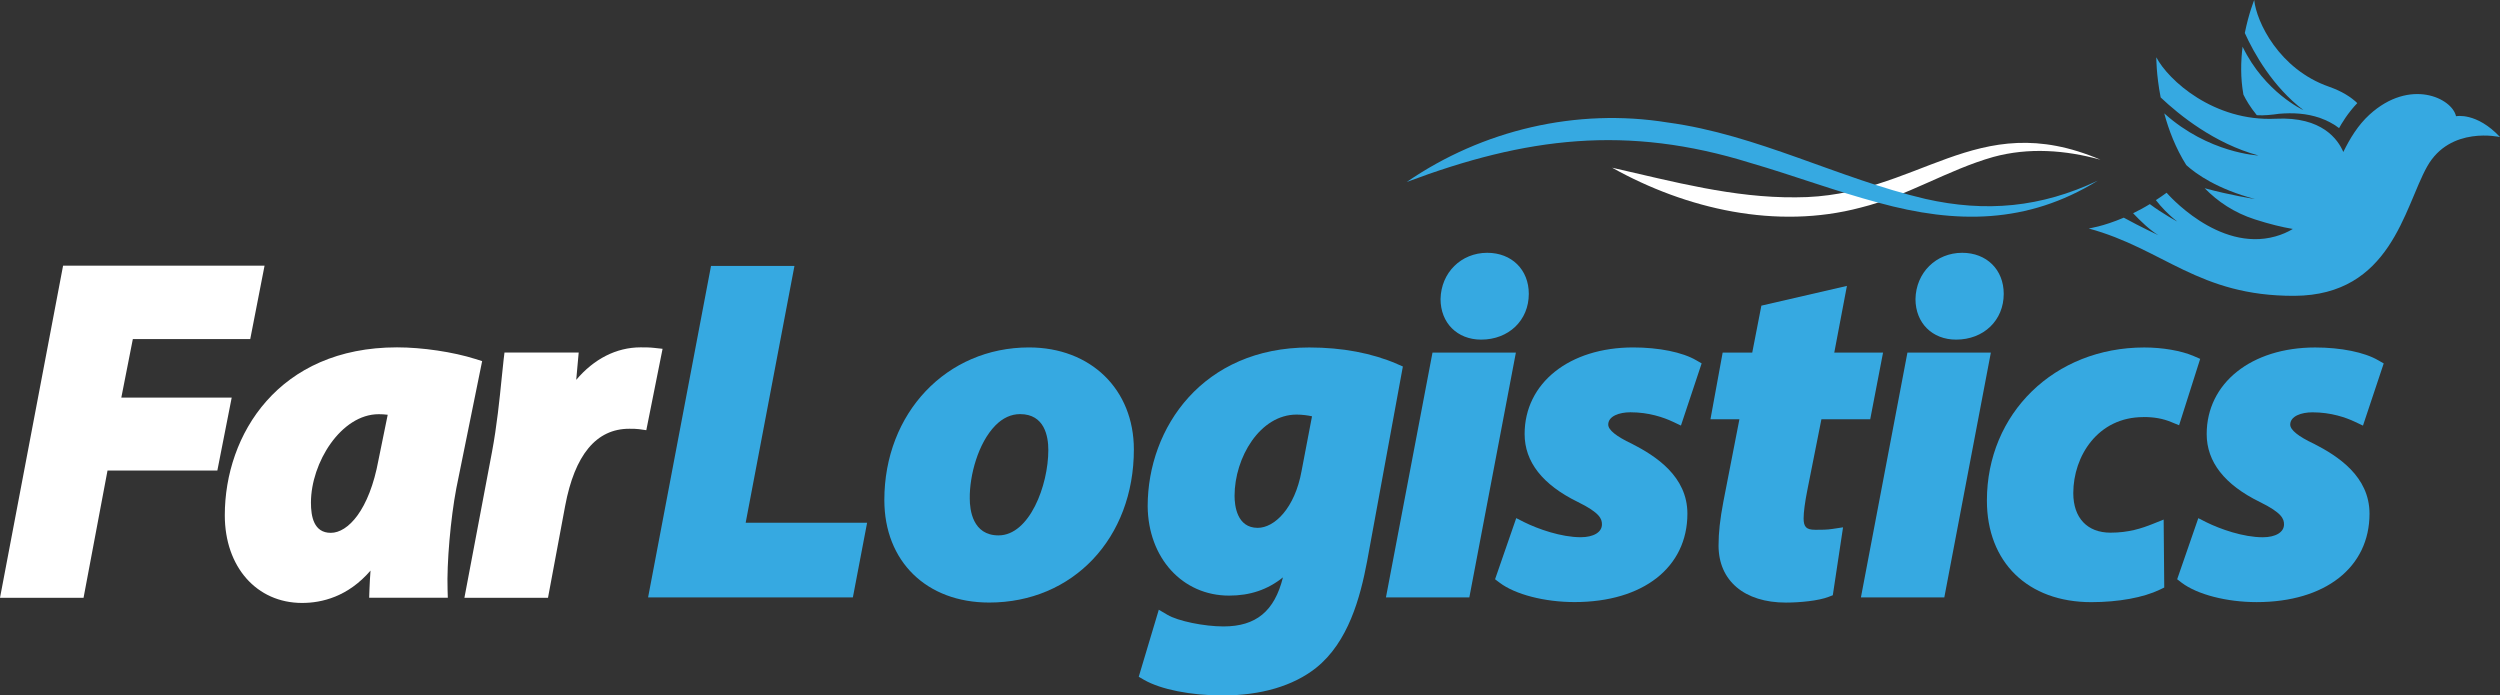
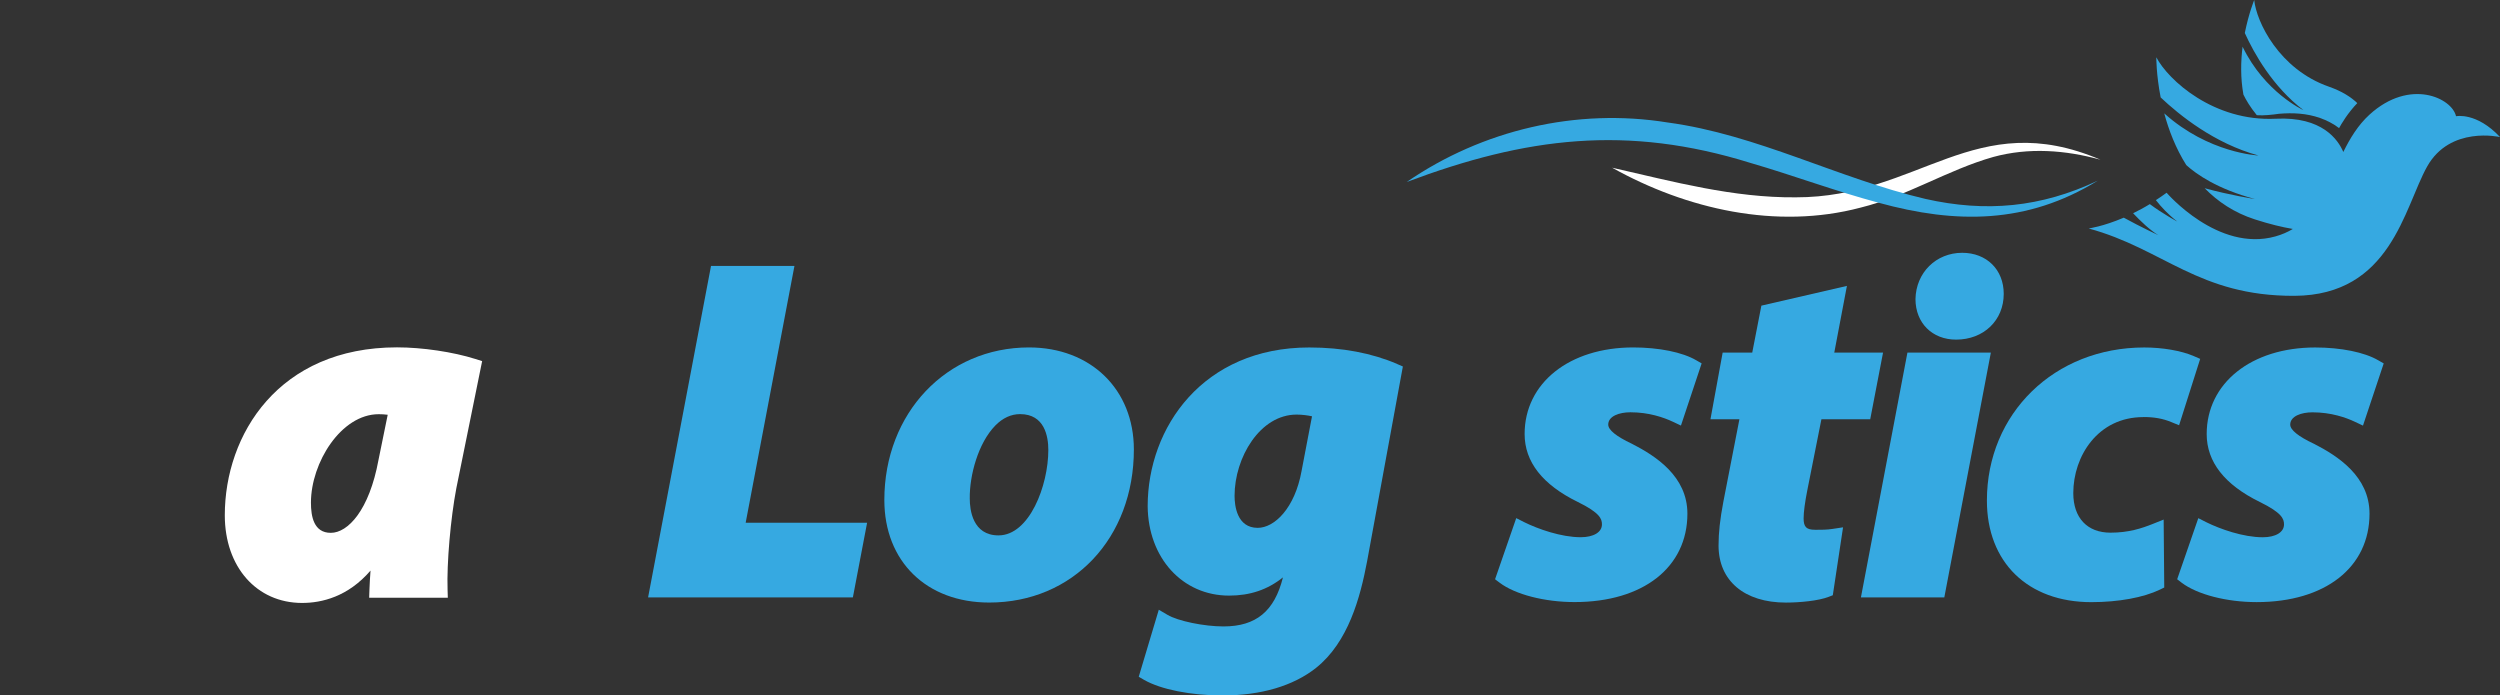
<svg xmlns="http://www.w3.org/2000/svg" id="Layer_2" data-name="Layer 2" viewBox="0 0 626.88 174.37">
  <rect x="0" y="0" width="626.88" height="174.37" fill="#333333" stroke="none" />
  <defs>
    <style>
      .cls-1 {
        fill: #36a9e1;
      }

      .cls-1, .cls-2 {
        stroke-width: 0px;
      }

      .cls-2 {
        fill: #fff;
      }
    </style>
  </defs>
  <g id="Layer_1-2" data-name="Layer 1">
    <g>
      <path class="cls-2" d="M526.71,40.05c-8.85-2.44-18.04-3.11-26.9-.69-11.4,3.23-21.59,9.82-33.27,12.7-21.07,5.59-43.69.39-62.3-10.01,15.43,3.51,30.36,7.57,46.06,7.43,30.87.04,44.92-22.89,76.41-9.43" />
      <path class="cls-1" d="M525.96,45.34c-17.65,10.85-35.44,10.85-54.92,5.49-10.84-2.9-21.46-6.88-32.16-9.99-30.93-9.61-56.23-6.45-86.15,4.8,18.98-13.06,42.62-18.62,65.42-14.93,22.51,3.03,42.8,14.05,64.66,19.17,15.22,3.43,28.99,2.12,43.14-4.55" />
      <path class="cls-1" d="M615.86,29.17c-.96-4.56-11.56-9.68-21.72-.41-2.88,2.64-4.86,5.92-6.55,9.35-1.3-3.07-5.29-8.91-16.89-8.34-15.6.78-27.05-9.72-30-15.41,0,0-.04,4.27,1.09,10.07,4.68,4.43,13.51,11.57,24.53,14.56,0,0-12.51-.54-23.63-10.57,1.11,4.15,2.85,8.72,5.53,12.98,2.5,2.26,7.77,6.01,17.23,8.51,0,0-6.29-.96-12.63-2.72,3.26,3.33,7.35,6.14,12.62,7.83,3.73,1.2,6.82,1.94,9.49,2.39-1.27.77-2.71,1.41-4.36,1.87-14.43,4.05-27.29-10.95-27.29-10.95-.91.69-1.79,1.25-2.69,1.85,1.31,1.69,3.07,3.59,5.36,5.37,0,0-3.56-1.89-6.88-4.37-1.46.9-2.85,1.62-4.19,2.29,1.76,1.87,4.23,4.26,6.35,5.51,0,0-4.28-1.98-8.69-4.4-5.2,2.22-8.8,2.71-8.8,2.71,18.79,5.1,27.53,16.98,51.57,16.89,24.21-.12,27.52-22.05,33.28-32.39,5.78-10.34,18.3-7.42,18.3-7.42-5.89-6.3-11.02-5.23-11.02-5.23" />
-       <polygon class="cls-2" points="30.42 99.7 33.31 85.02 62.75 85.02 66.34 66.61 15.82 66.61 0 149.9 20.95 149.9 26.96 117.99 54.5 117.99 58.1 99.7 30.42 99.7" />
      <path class="cls-2" d="M120.9,90.55l-1.68-.53c-5.59-1.77-13.31-2.92-19.67-2.92-29.66,0-43.18,21.83-43.18,42.11,0,12.94,7.98,21.98,19.39,21.98,4.93,0,11.49-1.55,17.15-8.11-.12,1.67-.22,3.27-.27,4.78l-.07,2.03h19.72l-.06-2.03c-.22-6.65.75-17.84,2.2-25.45l6.47-31.87ZM94.96,103.86c.7,0,1.44.04,2.26.14l-2.31,11.32c-2.32,12.64-7.68,18.29-11.96,18.29s-4.98-4.12-4.98-7.57c0-10.05,7.58-22.18,16.99-22.18" />
-       <path class="cls-2" d="M164.02,87.23c-1.17-.13-2.3-.13-3.39-.13-6.07,0-11.71,2.9-16.14,8.15.12-1.3.24-2.6.35-3.89l.27-2.96h-18.61l-.21,1.73c-.15,1.27-.31,2.86-.49,4.66-.51,5.12-1.22,12.12-2.43,18.52l-6.92,36.59h20.96l4.3-23.03c2.41-12.85,7.82-19.36,16.08-19.36.9,0,1.74,0,2.43.1l1.84.26,4.08-20.41-2.13-.23Z" />
      <polygon class="cls-1" points="199.21 66.68 178.29 66.68 162.51 149.8 213.86 149.8 217.43 131.07 186.98 131.07 199.21 66.68" />
      <path class="cls-1" d="M258.03,87.12c-20.69,0-36.28,16.45-36.28,38.26,0,15.38,10.57,25.71,26.29,25.71,21.02,0,36.28-16.15,36.28-38.39,0-15.06-10.82-25.58-26.29-25.58M250.38,134.25c-6.51,0-7.21-6.44-7.21-9.23-.08-5.8,2.11-13.95,6.42-18.33,1.86-1.89,3.95-2.85,6.2-2.85,6.17,0,7.08,5.63,7.08,8.99,0,8.94-4.75,21.42-12.49,21.42" />
      <path class="cls-1" d="M350.35,91.27c-6.4-2.75-13.81-4.14-22.05-4.14-26.61,0-40.52,20.01-40.52,39.83.13,12.96,8.72,22.39,20.42,22.39,5.24,0,9.64-1.47,13.5-4.57-2.11,8.48-6.74,12.3-14.92,12.3-4.87,0-11.43-1.36-14.04-2.91l-2.17-1.28-5.03,16.81,1.34.78c4.18,2.4,11.72,3.91,19.67,3.91,9.64,0,17.73-2.39,23.43-6.9,8.11-6.46,11.1-17.65,12.81-26.68l8.98-48.91-1.43-.62ZM315.37,132.36c-5.23,0-5.8-5.62-5.8-8.02,0-9.63,6.39-20.38,15.55-20.38,1.4,0,2.79.19,3.87.43l-2.62,13.72c-1.69,9.35-6.81,14.25-10.99,14.25" />
-       <polygon class="cls-1" points="359.2 88.42 347.53 149.8 368.44 149.8 380.11 88.42 359.2 88.42" />
-       <path class="cls-1" d="M371.4,85.16c6.92,0,11.95-4.83,11.95-11.48,0-6.06-4.29-10.29-10.42-10.29-6.54,0-11.58,4.97-11.71,11.59,0,6,4.19,10.18,10.18,10.18" />
      <path class="cls-1" d="M408.83,103.38c4.66,0,8.37,1.3,10.68,2.39l1.99.94,5.19-15.59-1.37-.79c-3.44-2.01-9.35-3.21-15.79-3.21-16.03,0-27.23,8.94-27.23,21.71,0,6.97,4.48,12.7,13.32,17.03,5.6,2.74,6.07,4.28,6.07,5.63,0,1.96-2.09,3.22-5.33,3.22-4.85,0-10.67-2.04-14.17-3.78l-1.99-1.01-5.31,15.33,1.14.86c3.89,2.95,11.28,4.86,18.8,4.86,17.19,0,28.29-8.71,28.29-22.17,0-9.35-7.92-14.46-13.93-17.53-3.93-1.85-5.92-3.47-5.92-4.8,0-2.14,2.8-3.09,5.56-3.09" />
      <path class="cls-1" d="M455.12,132.84c-2.16,0-2.86-.7-2.86-2.86,0-1.52.33-4.04.9-6.91l3.56-17.93h12.24l3.22-16.73h-12.23l3.17-16.72-21.45,4.95-2.29,11.77h-7.42l-3.06,16.73h7.26l-4.01,20.6c-.85,4.47-1.22,7.79-1.22,11.05,0,8.83,6.47,14.31,16.89,14.31,3.5,0,8.17-.45,10.7-1.43l1.06-.41,2.57-17.03-2.64.4c-1.37.22-2.91.22-4.39.22" />
      <path class="cls-1" d="M490.5,85.16c6.92,0,11.94-4.83,11.94-11.48,0-6.06-4.29-10.29-10.41-10.29-6.56,0-11.59,4.97-11.72,11.59,0,6,4.19,10.18,10.19,10.18" />
      <polygon class="cls-1" points="466.63 149.8 487.54 149.8 499.21 88.42 478.29 88.42 466.63 149.8" />
      <path class="cls-1" d="M537.43,104.57c2.73,0,4.89.38,7.01,1.26l1.97.8,5.29-16.64-1.63-.71c-3.15-1.35-7.78-2.15-12.4-2.15-22.49,0-39.45,16.5-39.45,38.39,0,15.48,10.27,25.47,26.17,25.47,6.81,0,13.07-1.15,17.19-3.13l1.11-.54-.15-17.04-2.66,1.07c-2.86,1.15-6.14,2.22-10.67,2.22-5.84,0-9.33-3.72-9.33-9.92,0-9.25,6.15-19.06,17.55-19.06" />
      <path class="cls-1" d="M580.22,111.28c-3.93-1.85-5.94-3.48-5.94-4.8,0-2.14,2.8-3.09,5.57-3.09,4.66,0,8.38,1.3,10.68,2.39l1.99.94,5.2-15.59-1.38-.79c-3.44-2.01-9.35-3.21-15.79-3.21-16.03,0-27.22,8.94-27.22,21.71,0,6.97,4.47,12.69,13.32,17.03,5.6,2.74,6.07,4.28,6.07,5.63,0,1.96-2.1,3.22-5.33,3.22-4.86,0-10.67-2.04-14.17-3.78l-1.99-1.01-5.3,15.32,1.13.87c3.9,2.95,11.27,4.86,18.81,4.86,17.18,0,28.29-8.71,28.29-22.17,0-9.35-7.93-14.46-13.93-17.53" />
      <path class="cls-1" d="M591.1,25.86c-1.59-1.53-3.85-2.98-7.1-4.12-12.55-4.38-18.23-16.34-18.75-21.74,0,0-1.38,3.36-2.36,8.28,2.27,5.01,6.95,13.43,14.7,19.34,0,0-9.7-4.42-15.26-15.91-.45,3.64-.55,7.82.21,12.01.62,1.29,1.66,3.08,3.36,5.17,1.83.12,3.8-.11,5.6-.36,3.44-.29,6.91-.12,10.26,1.06,1.68.59,3.31,1.41,4.77,2.54.52-.97,2.12-3.73,4.57-6.28" />
    </g>
  </g>
</svg>